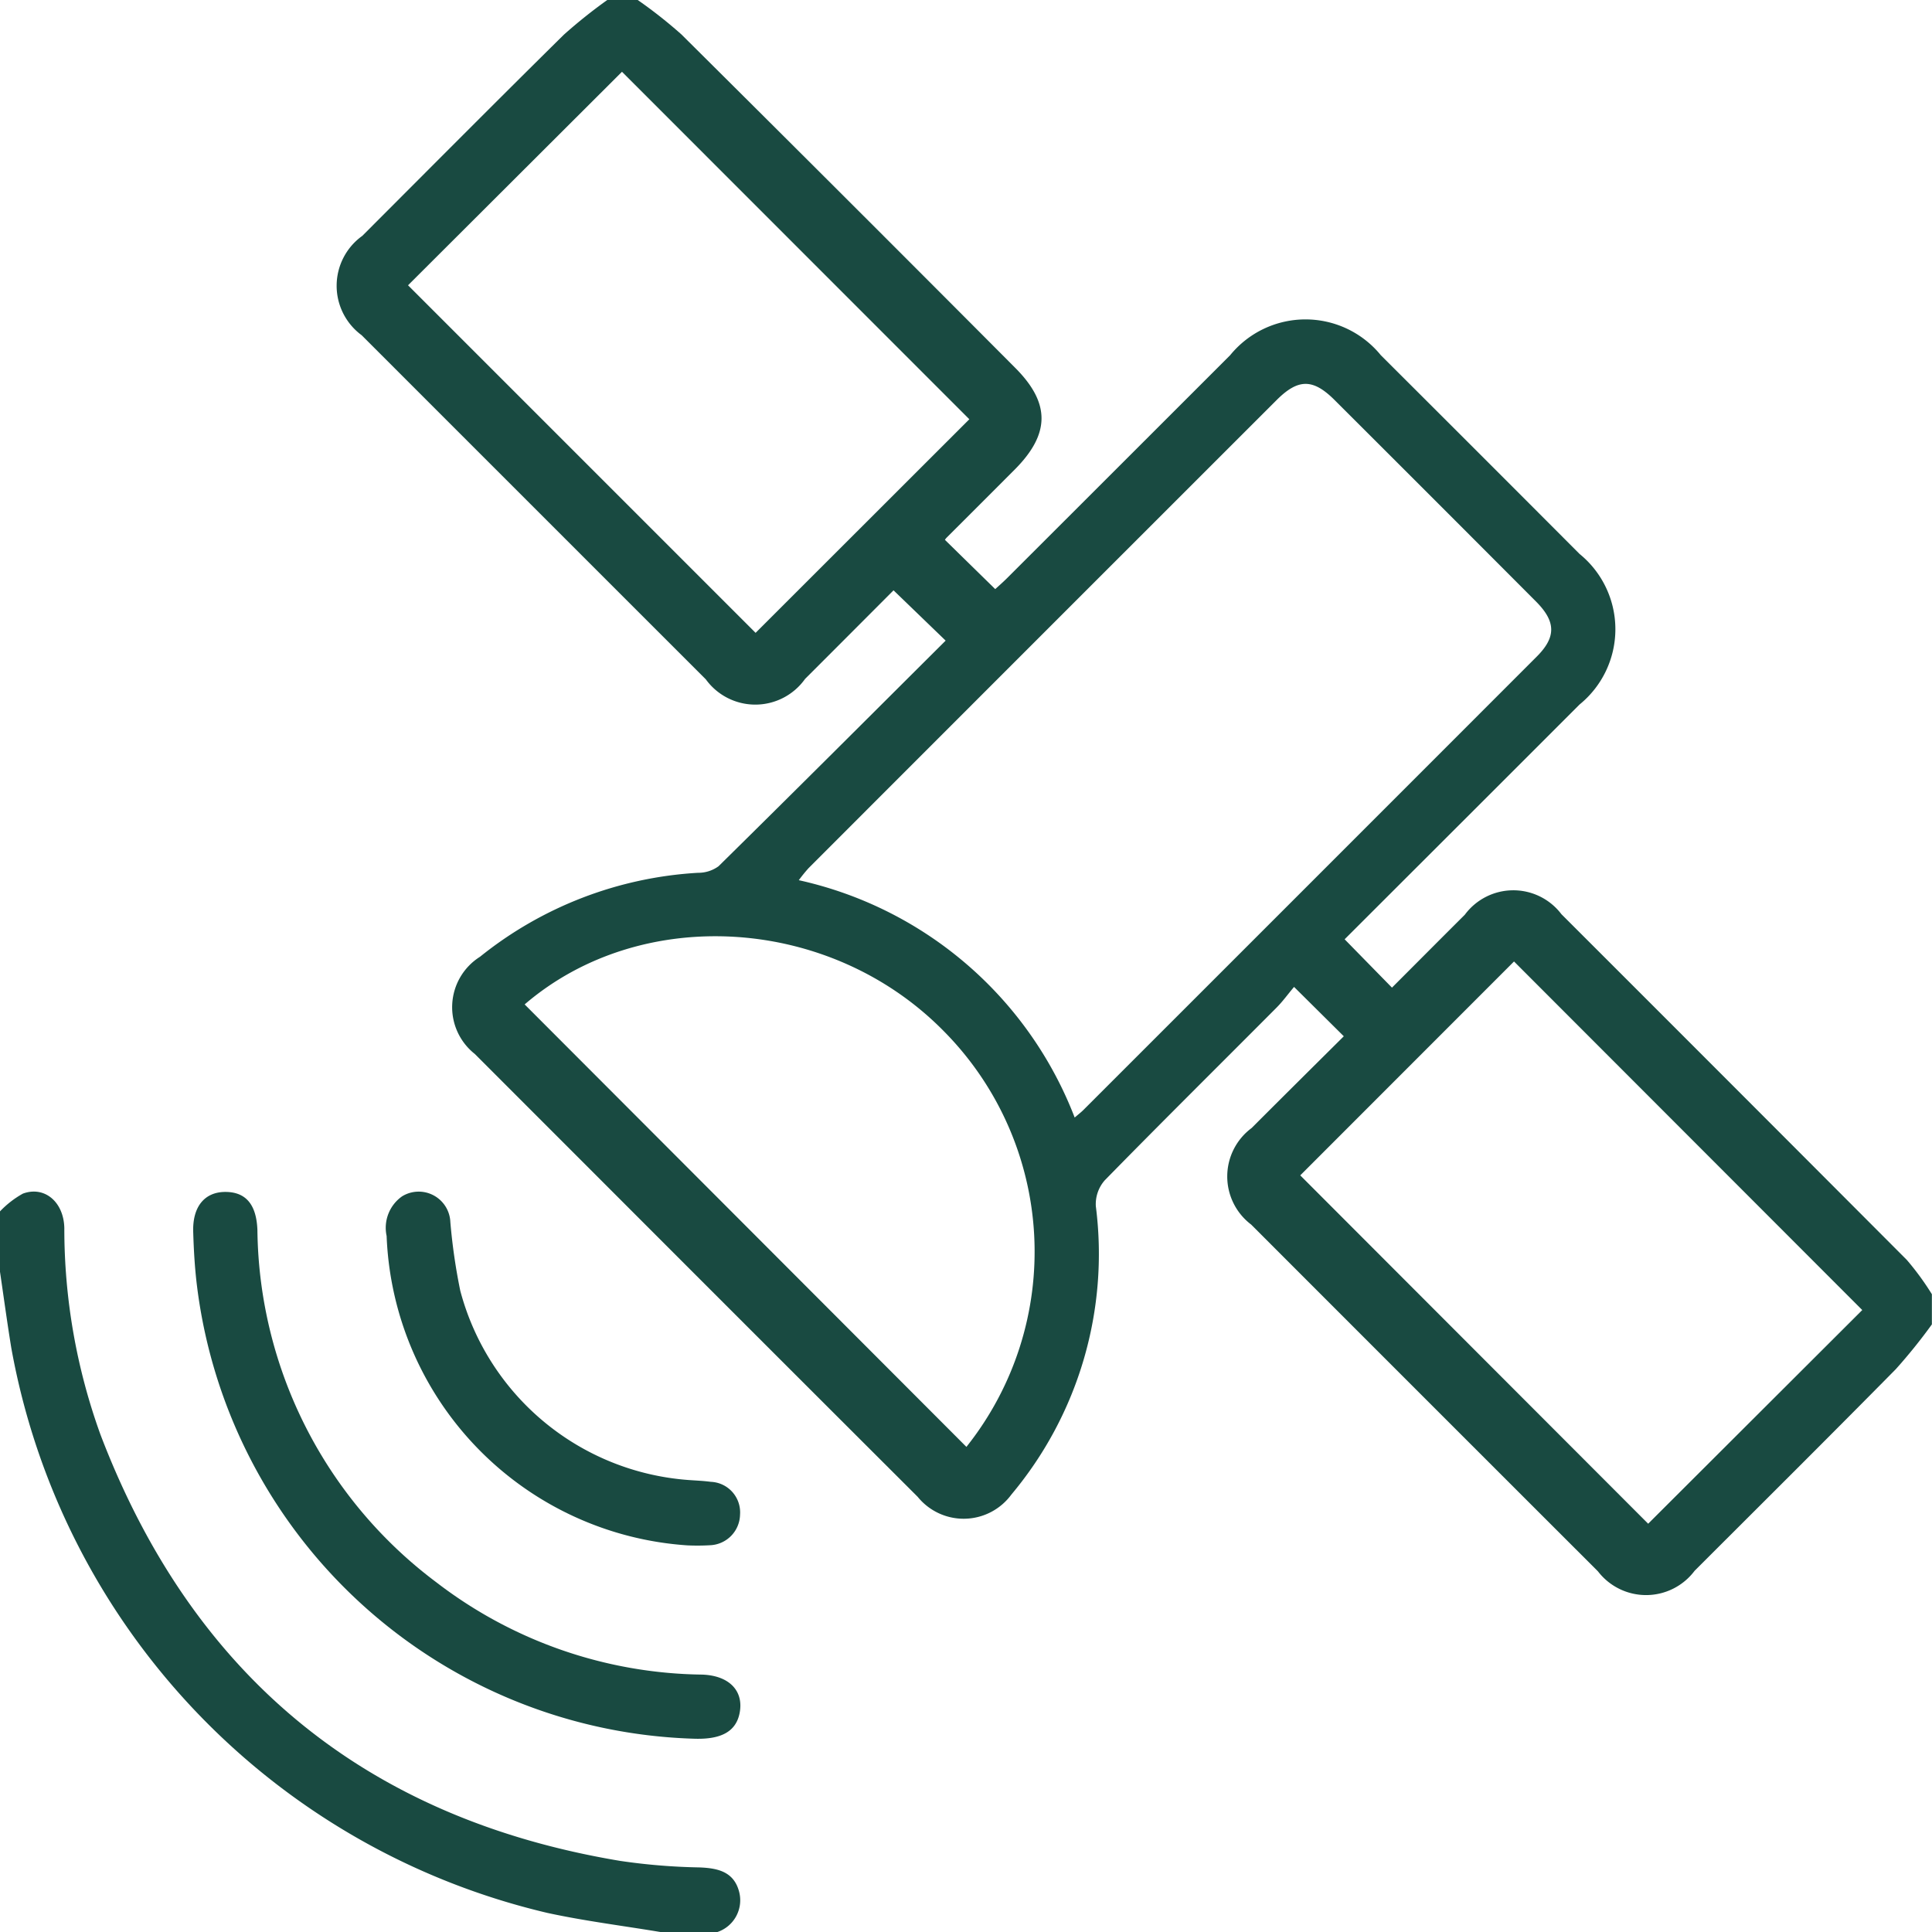
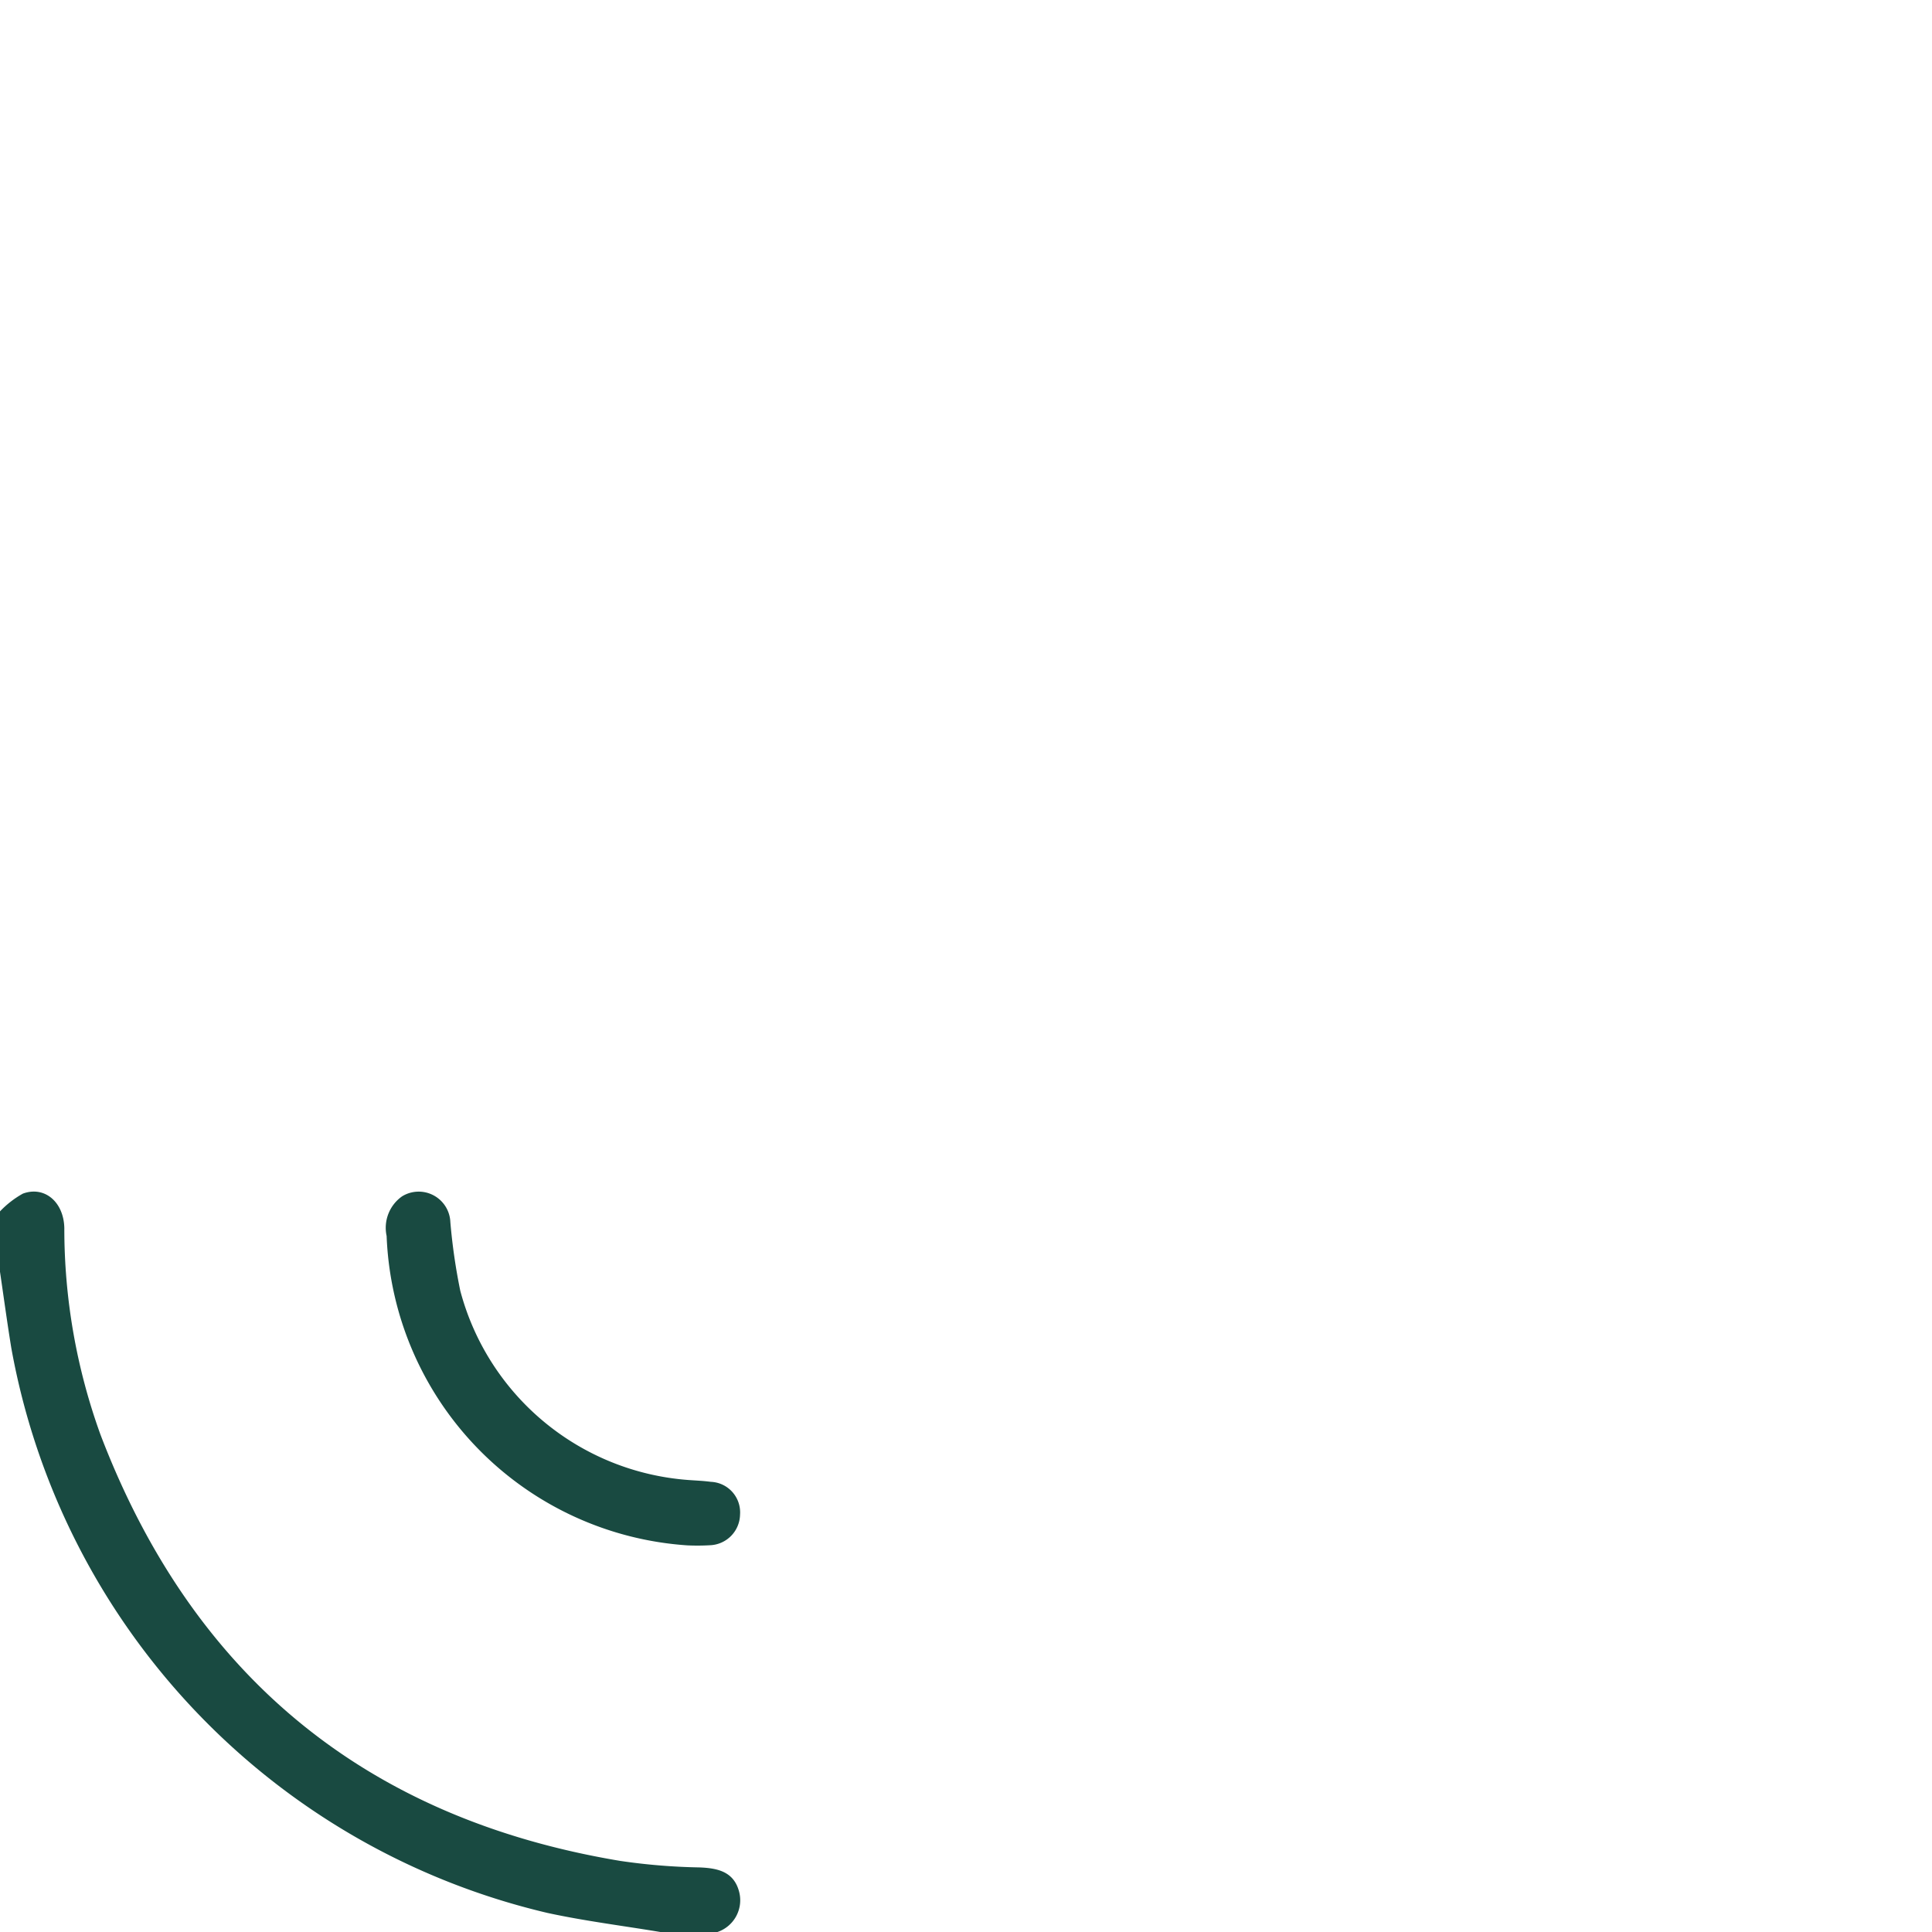
<svg xmlns="http://www.w3.org/2000/svg" width="65.298" height="65.298" viewBox="0 0 65.298 65.298">
  <g id="Group_1579" data-name="Group 1579" transform="translate(276.055 -206.67)">
-     <path id="Path_3700" data-name="Path 3700" d="M-237.645,206.67a15.837,15.837,0,0,1,1.477,1.164q5.654,5.616,11.277,11.264c1.2,1.2,1.189,2.239-.02,3.45q-1.149,1.151-2.3,2.3a.376.376,0,0,0-.051.068l1.7,1.665c.079-.073.25-.221.409-.38q3.767-3.762,7.531-7.526a3.284,3.284,0,0,1,5.092,0q3.364,3.354,6.717,6.717a3.279,3.279,0,0,1,0,5.089c-2.658,2.661-5.32,5.317-7.94,7.935l1.6,1.634c.789-.789,1.623-1.629,2.462-2.464a2.04,2.04,0,0,1,3.266-.017q5.841,5.836,11.671,11.682a9.266,9.266,0,0,1,.849,1.161v1.02a18.554,18.554,0,0,1-1.218,1.512c-2.254,2.285-4.53,4.547-6.8,6.814a2.05,2.05,0,0,1-3.268.021q-5.863-5.858-11.721-11.721a2.039,2.039,0,0,1,.017-3.264c1.032-1.034,2.07-2.063,3.114-3.1l-1.681-1.668c-.2.234-.38.489-.6.708-1.934,1.943-3.883,3.871-5.8,5.83a1.221,1.221,0,0,0-.3.874,12.661,12.661,0,0,1-2.855,9.746,2,2,0,0,1-3.166.076q-5.572-5.563-11.136-11.134-1.916-1.916-3.831-3.833a2.014,2.014,0,0,1,.174-3.286,12.94,12.94,0,0,1,7.37-2.838,1.161,1.161,0,0,0,.692-.221c2.573-2.534,5.127-5.087,7.676-7.626l-1.761-1.7c-.955.957-1.971,1.977-2.99,2.994a2.064,2.064,0,0,1-3.355.014q-5.817-5.814-11.631-11.63a2.074,2.074,0,0,1,.021-3.358c2.268-2.27,4.53-4.547,6.813-6.8a17.3,17.3,0,0,1,1.468-1.173Zm14.769,37.77c.135-.116.218-.179.291-.252q7.666-7.663,15.328-15.329c.659-.66.646-1.183-.03-1.861q-3.4-3.41-6.807-6.809c-.728-.726-1.228-.725-1.955,0q-7.915,7.91-15.824,15.825a5.189,5.189,0,0,0-.328.405A13,13,0,0,1-222.877,244.44Zm-3.561-23.6-11.74-11.744-7.231,7.216,11.747,11.747Zm30.179,30.107-11.77-11.781-7.225,7.229,11.759,11.774Zm-45.207-10.328,14.929,14.953a10.588,10.588,0,0,0-.759-14.045C-231.14,237.61-237.529,237.234-241.466,240.617Z" transform="translate(-16.856)" fill="#194a41" />
    <path id="Path_3701" data-name="Path 3701" d="M-253.737,331.587c-1.273-.212-2.557-.372-3.817-.645a23.986,23.986,0,0,1-18.12-19.1c-.139-.855-.255-1.713-.381-2.57v-2.041a3.218,3.218,0,0,1,.774-.6c.733-.27,1.382.284,1.4,1.164a20.457,20.457,0,0,0,1.223,6.985c3.108,8.141,8.96,12.972,17.572,14.405a20.785,20.785,0,0,0,2.661.219c.626.022,1.167.142,1.348.811a1.133,1.133,0,0,1-.744,1.377Z" transform="translate(0 -59.619)" fill="#194a41" />
-     <path id="Path_3702" data-name="Path 3702" d="M-242.907,325.082a17.46,17.46,0,0,1-16.821-15.294c-.076-.61-.111-1.227-.129-1.841-.025-.853.39-1.347,1.088-1.346s1.05.434,1.082,1.286a15.078,15.078,0,0,0,6.037,11.9,15.02,15.02,0,0,0,8.983,3.127c.935.028,1.437.562,1.272,1.327C-241.524,324.837-242.011,325.108-242.907,325.082Z" transform="translate(-9.668 -59.646)" fill="#194a41" />
    <path id="Path_3703" data-name="Path 3703" d="M-233.48,318.519a10.906,10.906,0,0,1-10.172-10.458,1.3,1.3,0,0,1,.524-1.34,1.071,1.071,0,0,1,1.63.872,19.814,19.814,0,0,0,.336,2.322,8.632,8.632,0,0,0,7.706,6.394c.254.019.509.028.761.062a1.033,1.033,0,0,1,.988,1.111,1.057,1.057,0,0,1-1.012,1.032A7.487,7.487,0,0,1-233.48,318.519Z" transform="translate(-19.336 -59.618)" fill="#194a41" />
  </g>
</svg>